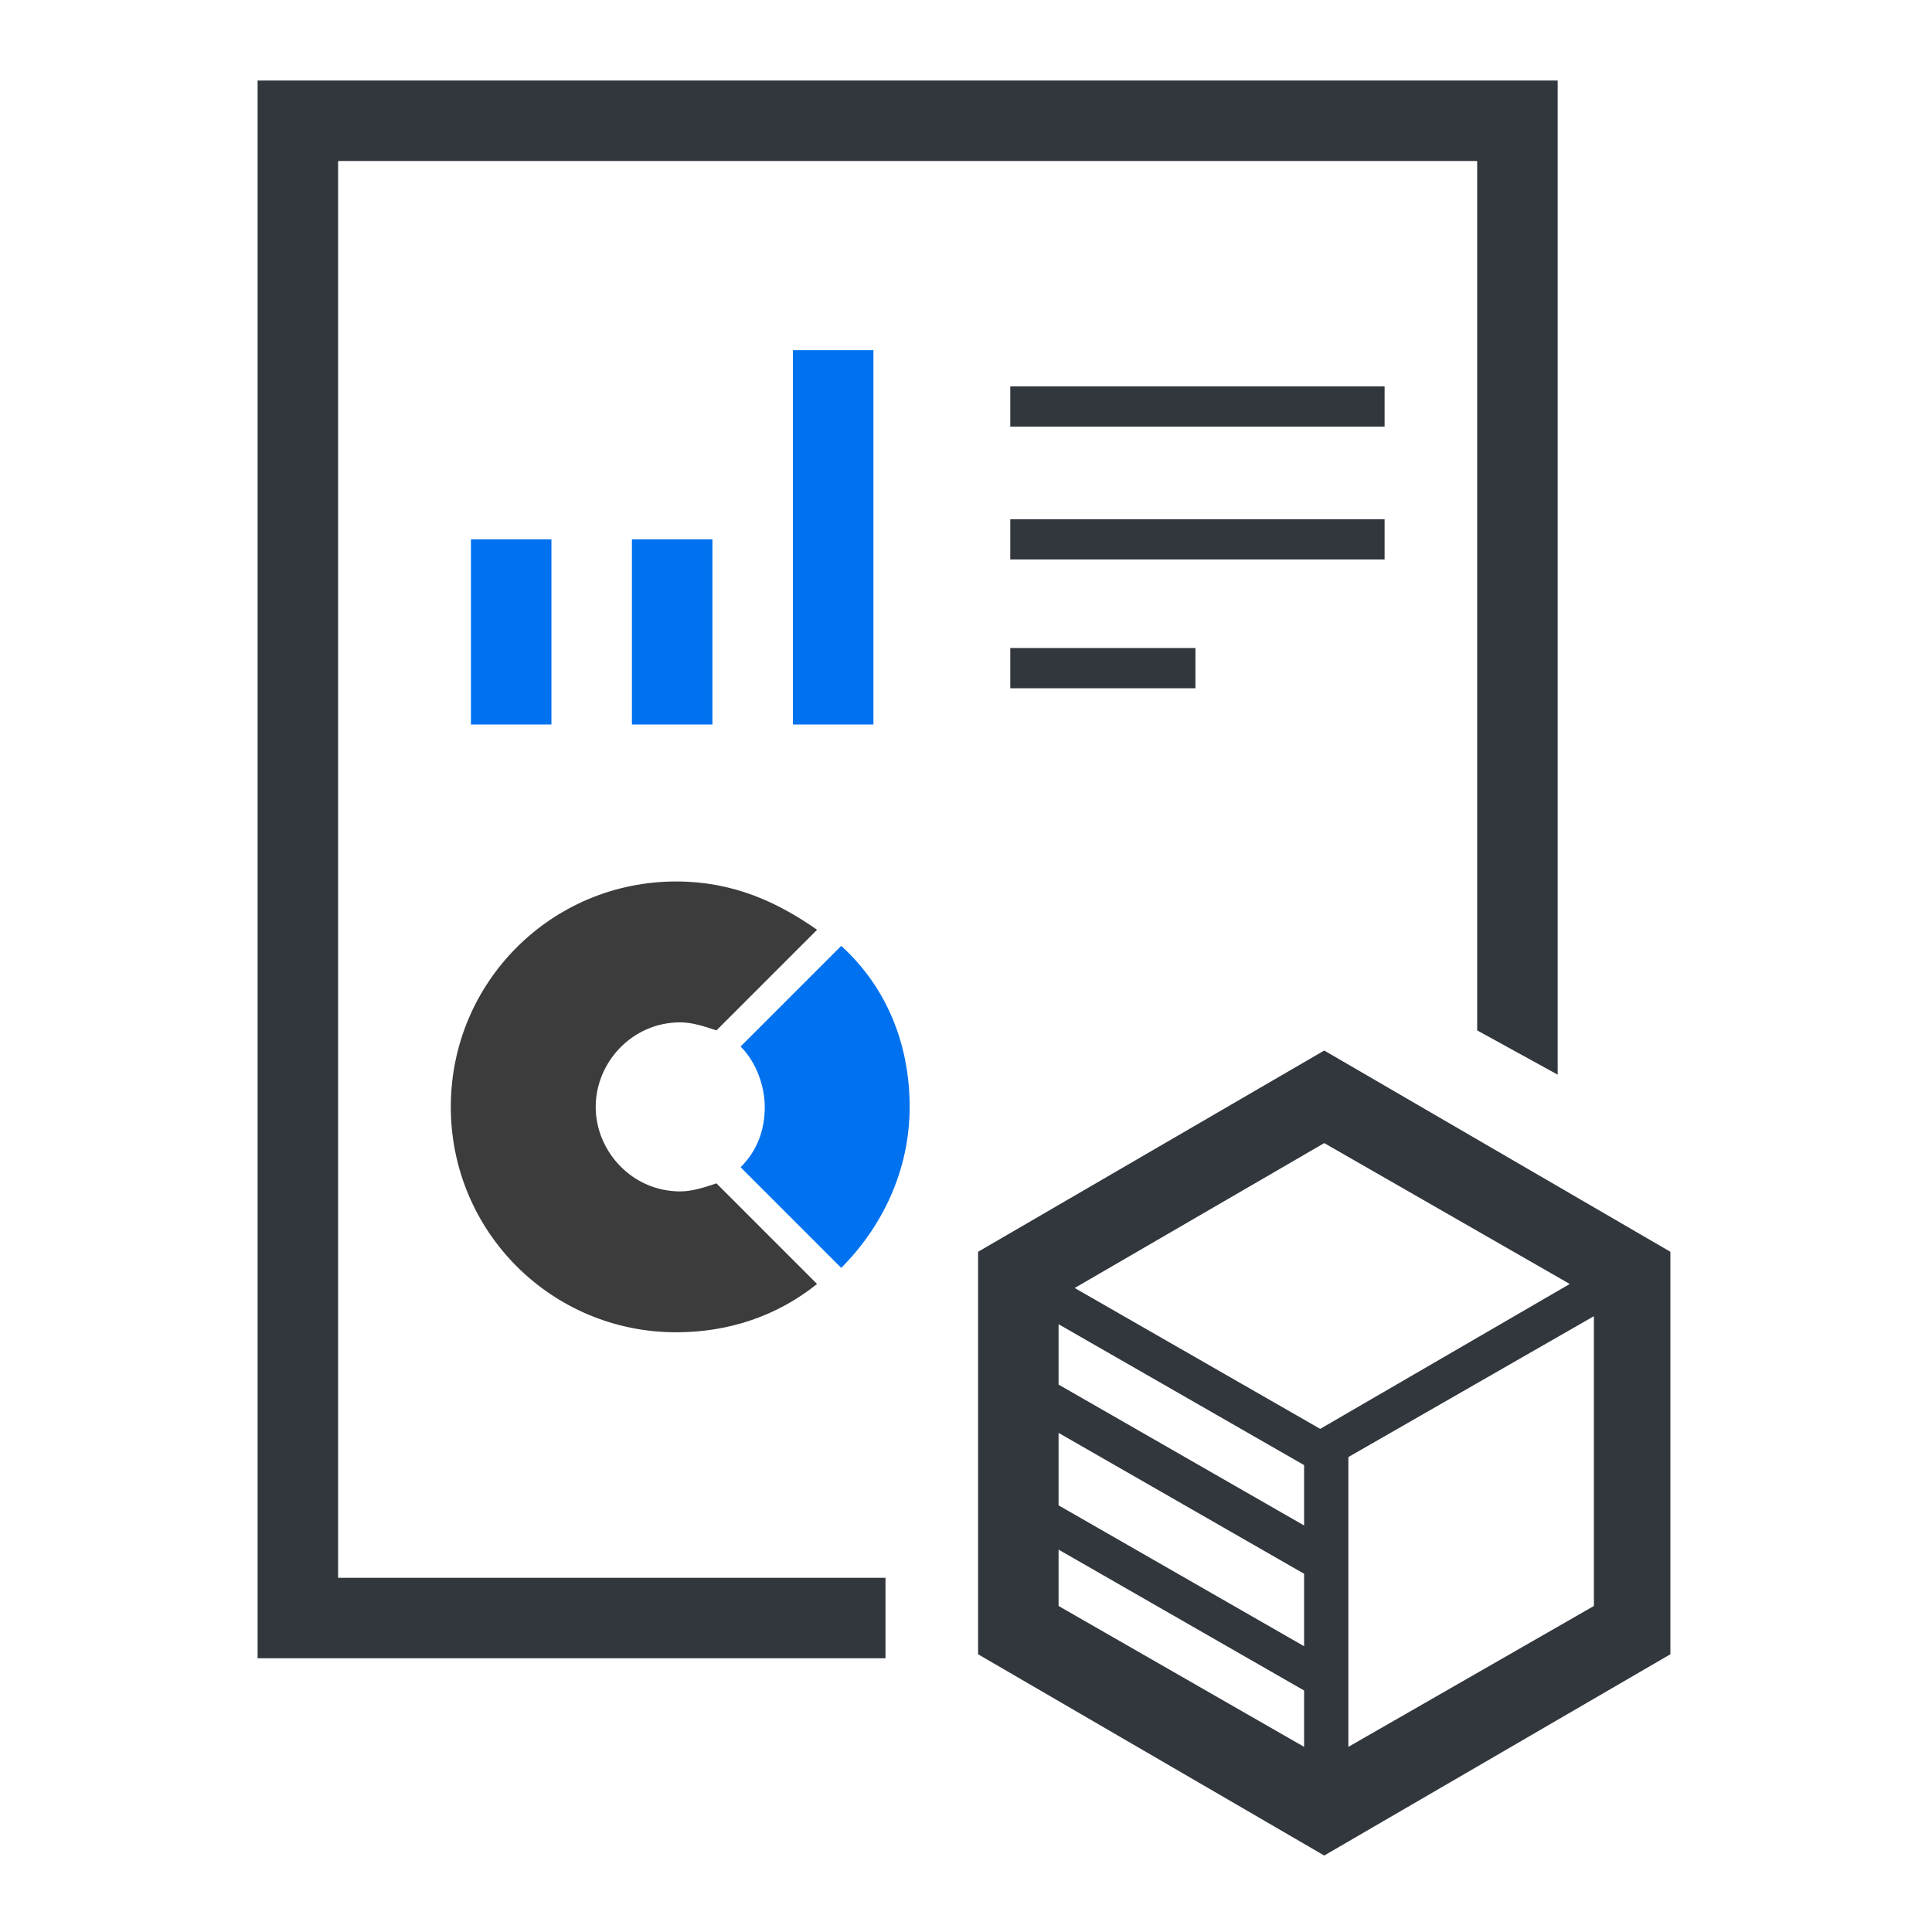
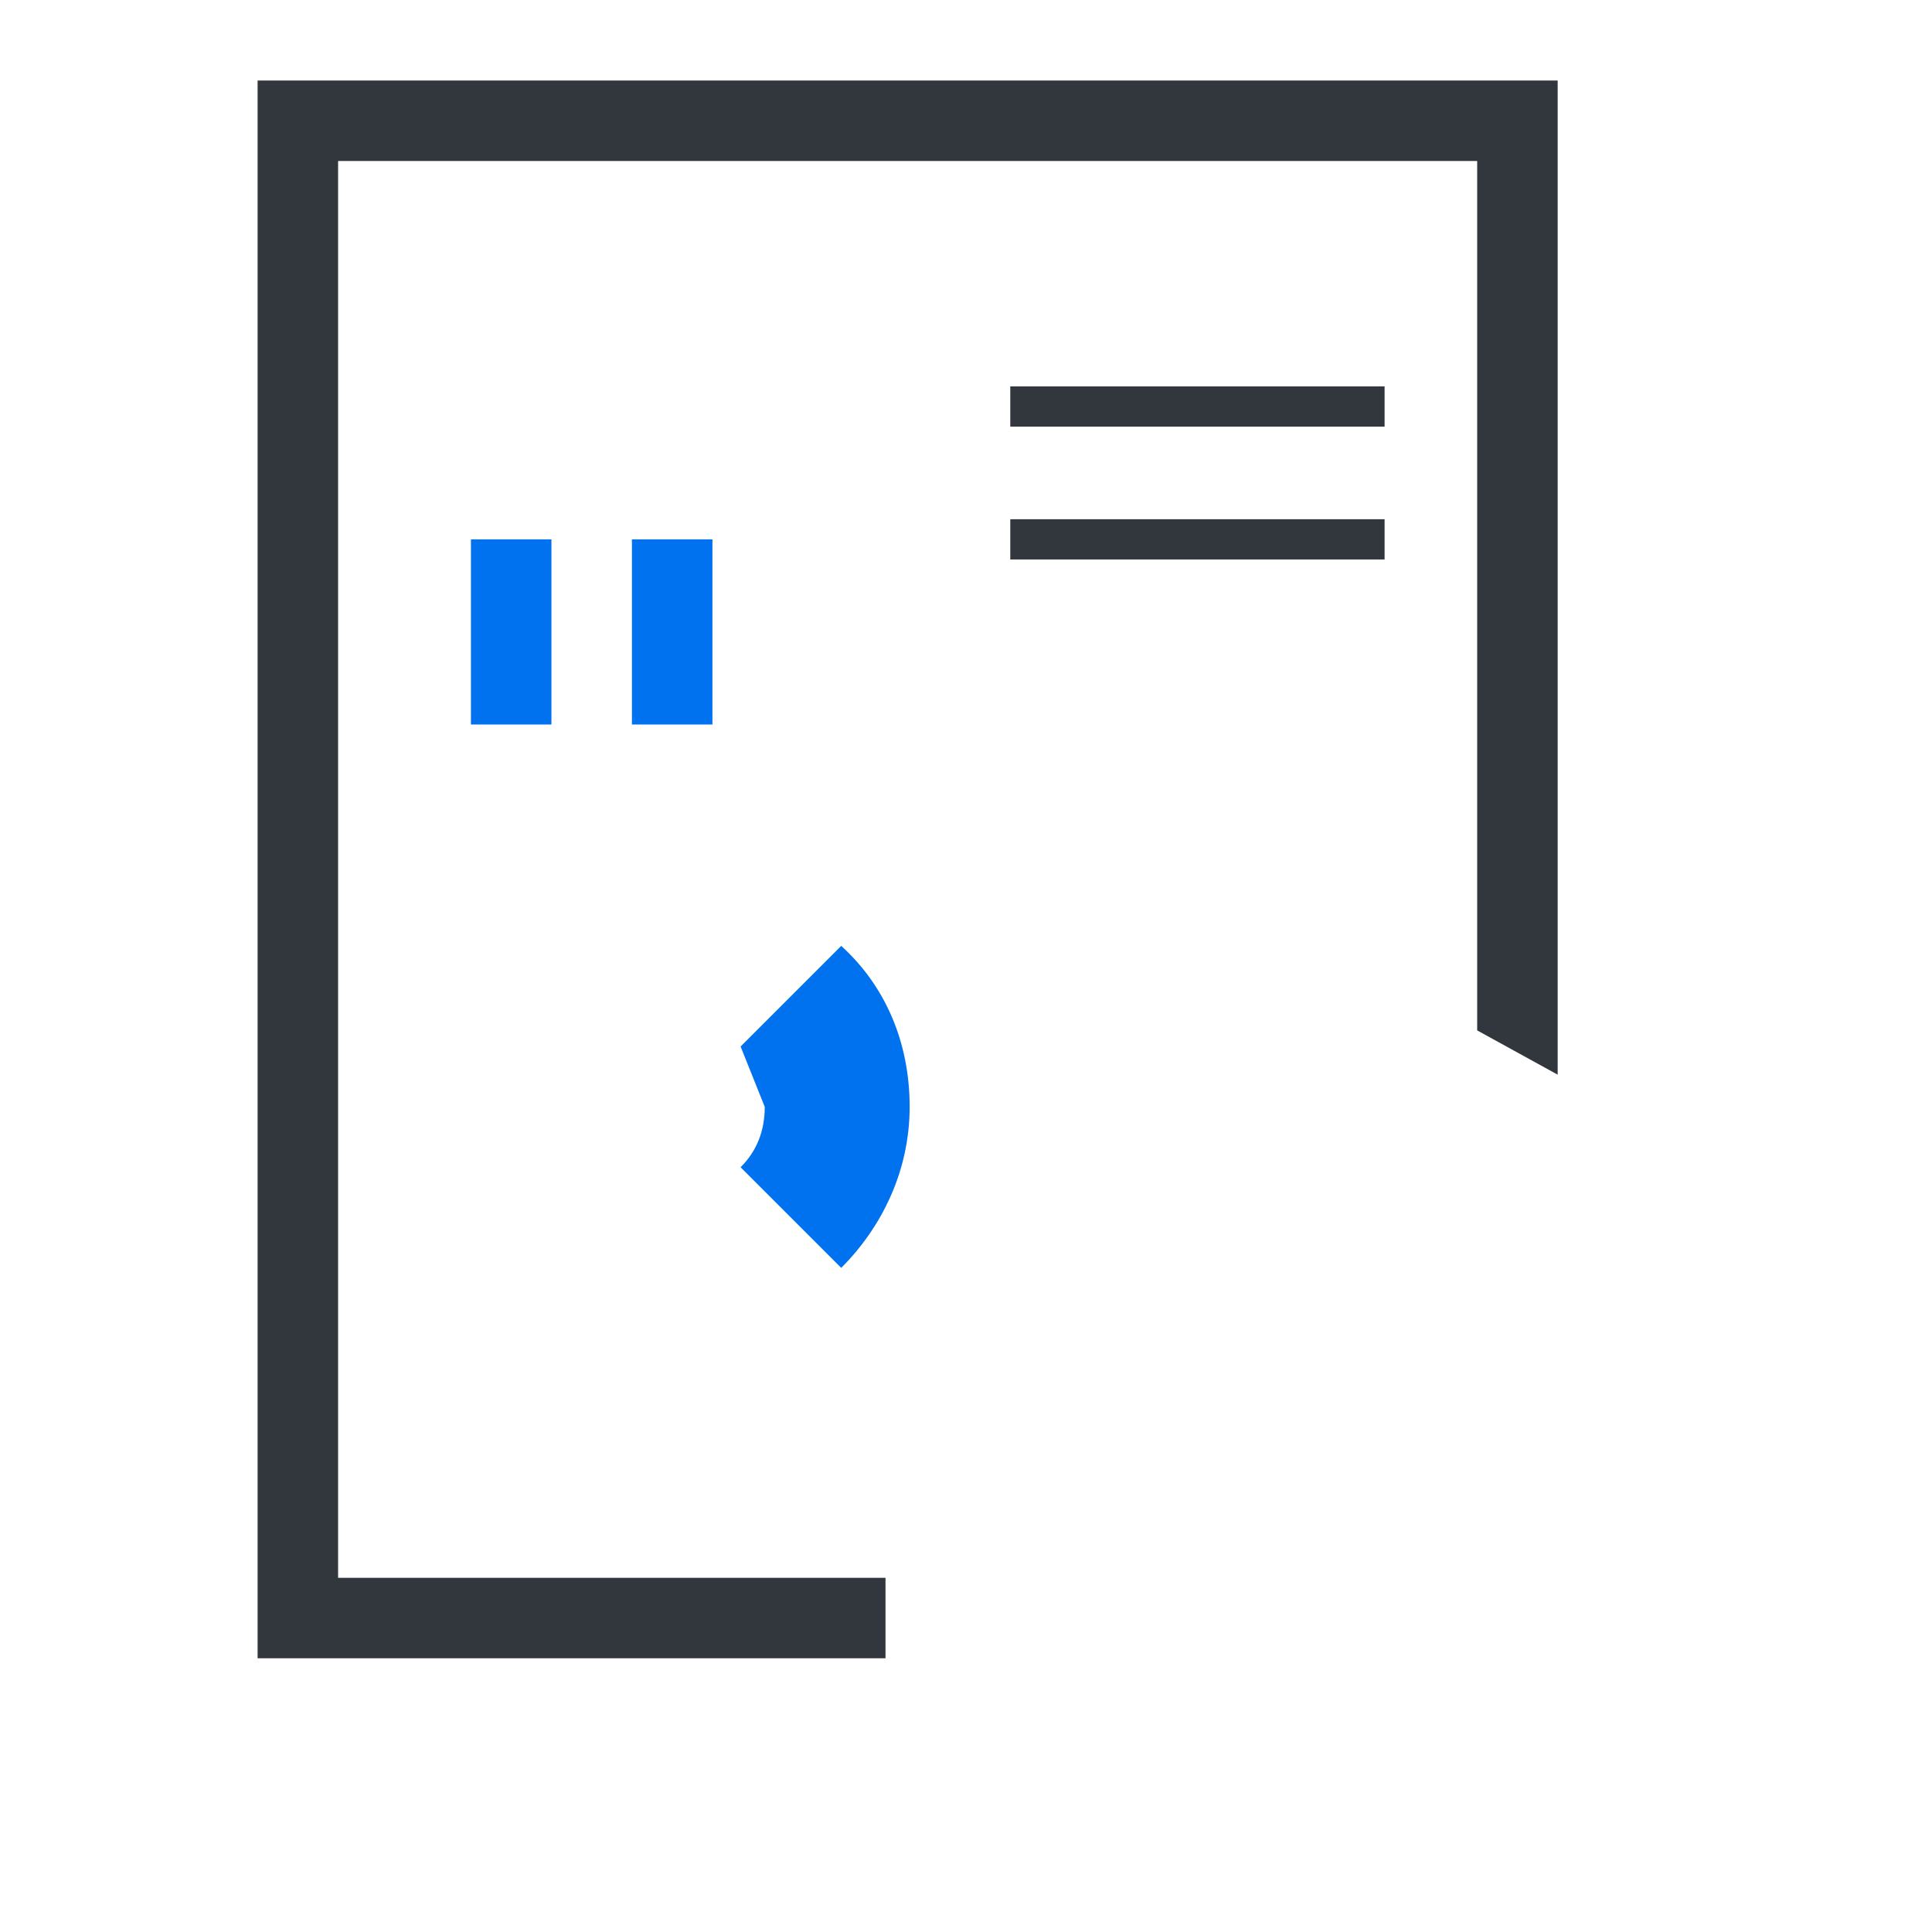
<svg xmlns="http://www.w3.org/2000/svg" version="1.1" id="Layer_1" x="0px" y="0px" viewBox="0 0 48 48" style="enable-background:new 0 0 48 48;" xml:space="preserve">
  <style type="text/css">
	.st0{fill:#0072EF;}
	.st1{fill:#32373E;}
	.st2{fill:#3C3C3C;}
</style>
  <g>
    <g>
      <rect x="11.7" y="13.4" class="st0" width="2" height="4.6" />
    </g>
    <g>
      <rect x="15.7" y="13.4" class="st0" width="2" height="4.6" />
    </g>
    <g>
-       <rect x="19.7" y="8.7" class="st0" width="2" height="9.3" />
+       </g>
+     <g>
+       <path class="st0" d="M19,27.5c0,0.6-0.2,1.1-0.6,1.5l2.5,2.5c1-1,1.7-2.4,1.7-4s-0.6-3-1.7-4l-2.5,2.5z" />
    </g>
    <g>
-       <path class="st0" d="M19,27.5c0,0.6-0.2,1.1-0.6,1.5l2.5,2.5c1-1,1.7-2.4,1.7-4s-0.6-3-1.7-4l-2.5,2.5C18.8,26.4,19,27,19,27.5z" />
-     </g>
-     <g>
-       <path class="st1" d="M32.9,26.1l-8.6,5v10l8.6,5l8.6-5v-10L32.9,26.1z M32.4,43.4l-6.1-3.5v-1.4l6.1,3.5V43.4z M32.4,40.9    l-6.1-3.5v-1.8l6.1,3.5V40.9z M32.4,37.9l-6.1-3.5v-1.5l6.1,3.5V37.9z M32.8,35.5L26.7,32l6.2-3.6l6.1,3.5L32.8,35.5z M39.6,39.9    l-6.1,3.5v-7.2l6.1-3.5V39.9z" />
      <rect x="25.1" y="9.6" class="st1" width="9.3" height="1" />
      <rect x="25.1" y="12.9" class="st1" width="9.3" height="1" />
-       <rect x="25.1" y="16.1" class="st1" width="4.6" height="1" />
      <polygon class="st1" points="8.4,4 36.7,4 36.7,25.6 38.7,26.7 38.7,2 6.4,2 6.4,41.2 22,41.2 22,39.2 8.4,39.2   " />
-       <path class="st2" d="M16.9,25.4c0.3,0,0.6,0.1,0.9,0.2l2.5-2.5c-1-0.7-2.1-1.2-3.5-1.2c-3.1,0-5.6,2.5-5.6,5.6s2.5,5.6,5.6,5.6    c1.3,0,2.5-0.4,3.5-1.2l-2.5-2.5c-0.3,0.1-0.6,0.2-0.9,0.2c-1.2,0-2.1-1-2.1-2.1S15.7,25.4,16.9,25.4z" />
    </g>
  </g>
</svg>